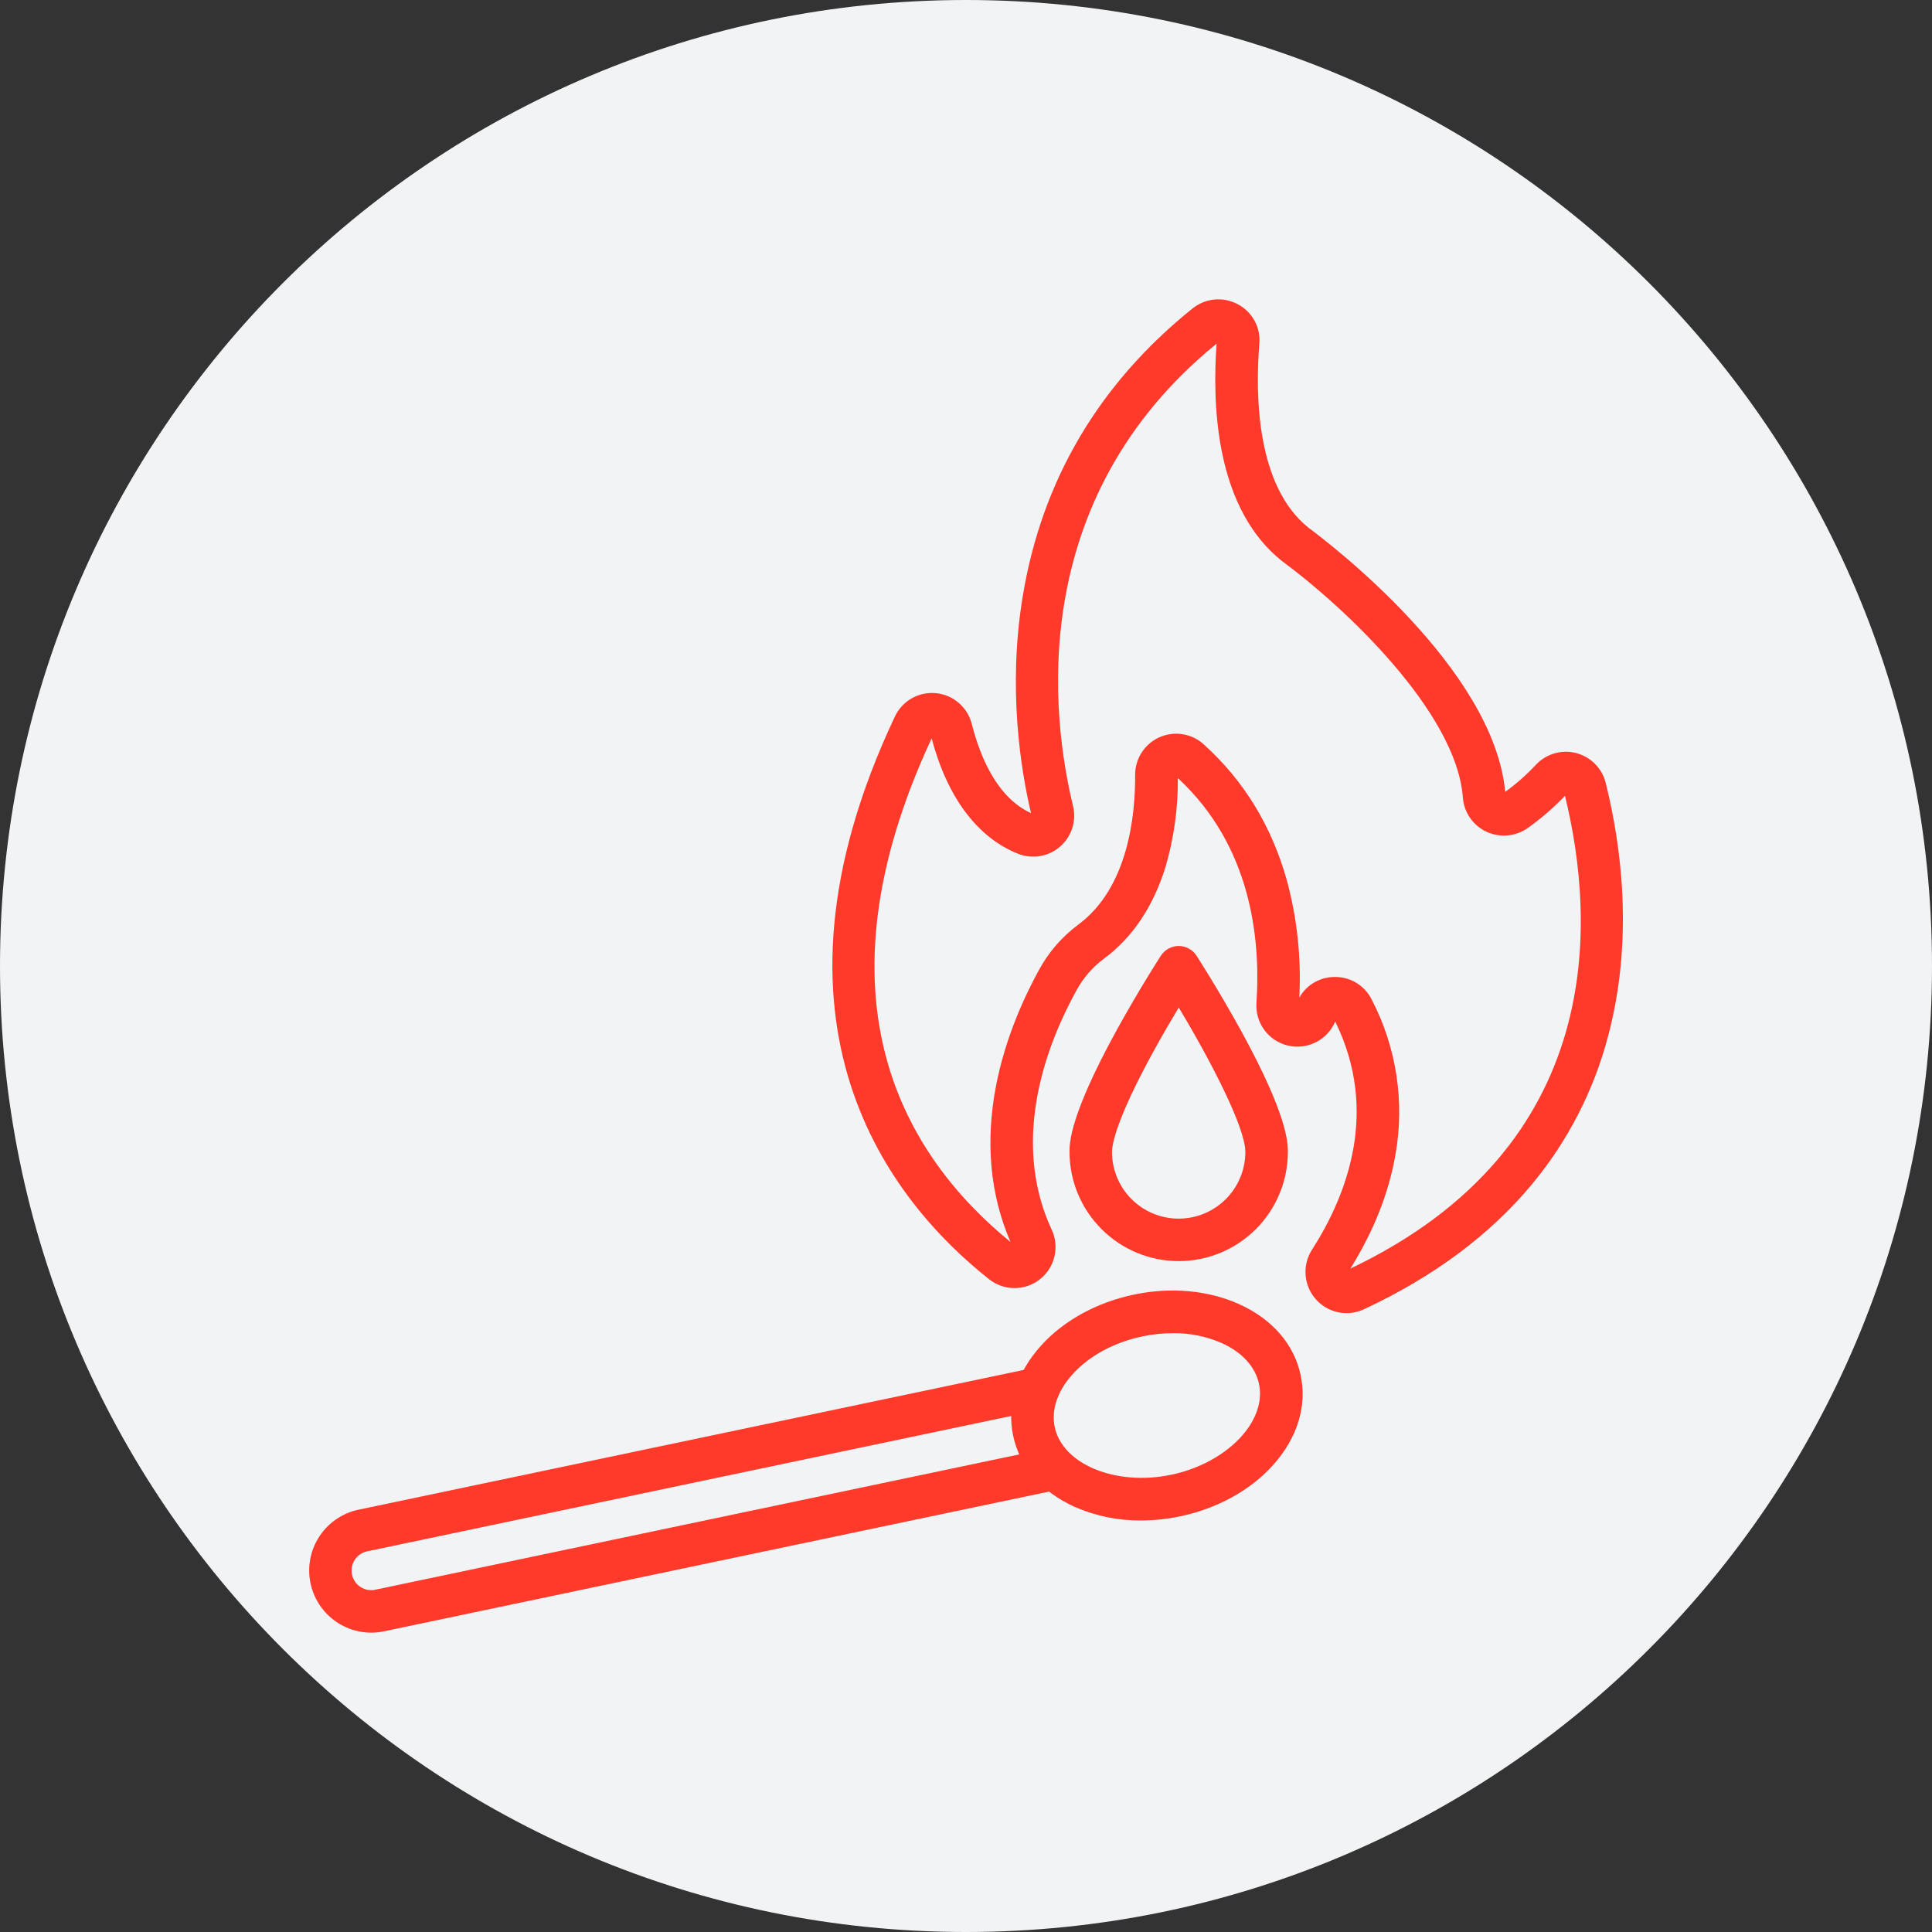
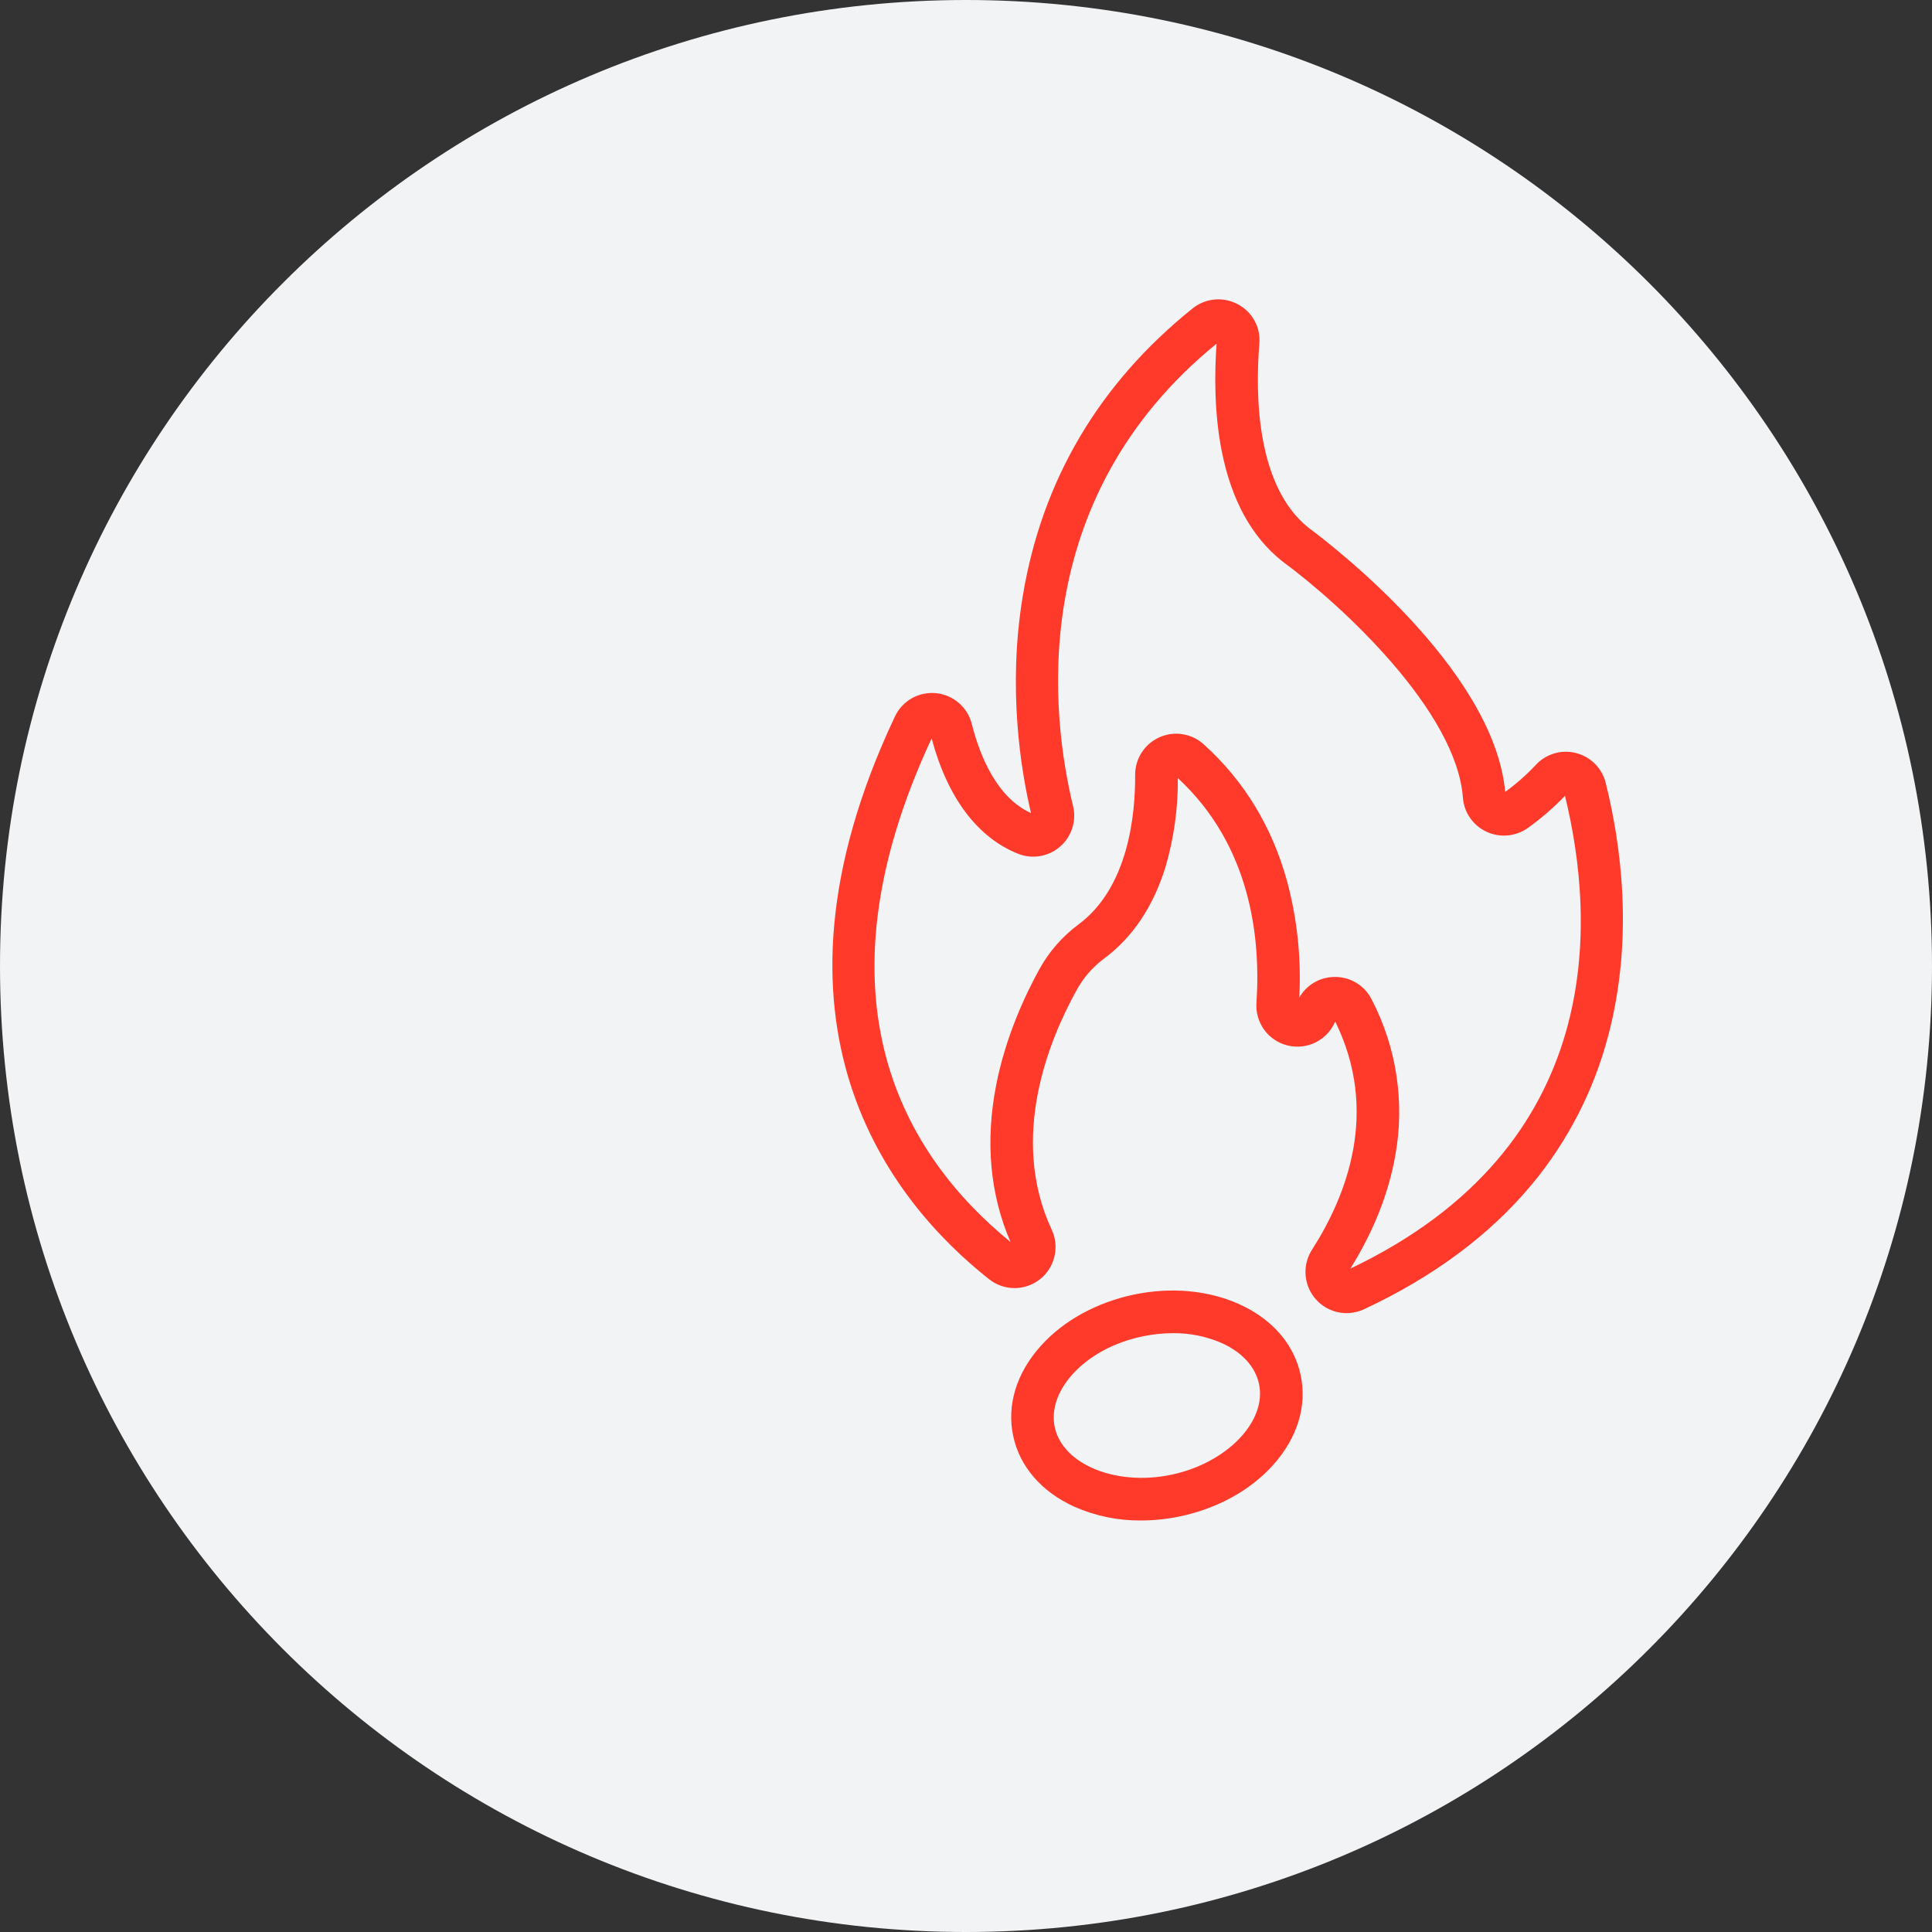
<svg xmlns="http://www.w3.org/2000/svg" width="80" height="80" viewBox="0 0 80 80" fill="none">
  <rect x="0" y="0" width="80" height="80" fill="#333333" stroke="none" />
  <g clip-path="url(#clip0_1530_110)">
    <path d="M80 40C80 17.909 62.091 0 40 0C17.909 0 0 17.909 0 40C0 62.091 17.909 80 40 80C62.091 80 80 62.091 80 40Z" fill="#F1F3F5" />
    <path d="M55.752 54.374C55.447 54.373 55.148 54.289 54.886 54.132C54.624 53.975 54.409 53.751 54.263 53.483C54.118 53.215 54.047 52.912 54.058 52.607C54.069 52.302 54.162 52.006 54.327 51.749C55.78 49.482 57.117 46.011 55.288 42.299C55.131 42.671 54.848 42.976 54.487 43.158C54.127 43.34 53.714 43.387 53.321 43.292C52.929 43.197 52.583 42.966 52.346 42.639C52.109 42.312 51.996 41.911 52.028 41.509C52.206 38.8 51.781 35.003 48.771 32.218C48.783 33.462 48.611 34.702 48.262 35.897C47.752 37.542 46.896 38.823 45.703 39.704C45.24 40.049 44.858 40.491 44.581 40.998C43.436 43.061 41.779 47.092 43.542 50.905C43.708 51.252 43.752 51.646 43.664 52.021C43.578 52.397 43.366 52.732 43.063 52.971C42.761 53.21 42.387 53.339 42.001 53.337C41.616 53.335 41.243 53.202 40.943 52.96C36.898 49.755 31.02 42.464 37.054 29.674C37.202 29.356 37.446 29.091 37.751 28.917C38.057 28.743 38.408 28.668 38.758 28.702C39.108 28.736 39.438 28.878 39.704 29.108C39.97 29.338 40.158 29.645 40.242 29.986C40.582 31.321 41.277 33.025 42.692 33.668C42.277 31.913 41.714 28.51 42.352 24.675C43.144 19.888 45.508 15.883 49.379 12.774C49.639 12.564 49.955 12.435 50.287 12.403C50.619 12.371 50.953 12.438 51.248 12.595C51.543 12.748 51.787 12.986 51.947 13.277C52.107 13.569 52.176 13.902 52.147 14.233C51.977 16.334 52.017 20.117 54.178 21.849C54.97 22.433 61.851 27.65 62.327 32.79C62.777 32.465 63.195 32.097 63.576 31.692C63.782 31.462 64.047 31.293 64.343 31.203C64.638 31.112 64.953 31.104 65.253 31.179C65.553 31.254 65.826 31.41 66.044 31.629C66.262 31.848 66.416 32.123 66.49 32.423C67.127 34.979 67.661 38.873 66.587 42.909C65.994 45.163 64.915 47.26 63.424 49.052C61.689 51.138 59.353 52.874 56.483 54.212C56.254 54.319 56.005 54.374 55.752 54.374ZM55.287 40.454C55.601 40.453 55.909 40.54 56.177 40.705C56.444 40.87 56.66 41.107 56.799 41.389C57.831 43.372 58.175 45.643 57.777 47.844C57.5 49.418 56.874 50.994 55.916 52.53C66.547 47.468 66.074 38.151 64.803 32.954C64.337 33.439 63.828 33.88 63.282 34.272C63.035 34.451 62.745 34.562 62.442 34.592C62.138 34.622 61.833 34.57 61.556 34.442C61.282 34.316 61.047 34.119 60.875 33.872C60.702 33.625 60.599 33.336 60.576 33.036C60.313 29.461 55.592 25.083 53.132 23.268C53.113 23.255 53.093 23.239 53.073 23.223C51.823 22.222 50.986 20.691 50.588 18.672C50.267 17.048 50.292 15.384 50.377 14.23C42.4 20.724 43.558 29.769 44.431 33.367C44.506 33.67 44.496 33.988 44.401 34.286C44.307 34.584 44.133 34.85 43.897 35.055C43.661 35.26 43.374 35.396 43.066 35.449C42.758 35.501 42.441 35.467 42.151 35.351C40.463 34.672 39.229 33.022 38.577 30.575C33.519 41.434 37.499 47.889 41.843 51.428C40.994 49.462 40.792 47.28 41.248 44.934C41.64 42.932 42.438 41.224 43.032 40.144C43.43 39.417 43.981 38.784 44.646 38.289C46.72 36.76 47.013 33.75 47.004 32.095C47.001 31.765 47.094 31.441 47.272 31.163C47.45 30.885 47.706 30.665 48.007 30.53C48.308 30.395 48.642 30.35 48.968 30.402C49.295 30.453 49.599 30.599 49.843 30.821C51.507 32.32 52.666 34.218 53.29 36.47C53.716 38.046 53.888 39.681 53.8 41.311C53.939 41.063 54.14 40.854 54.382 40.704C54.625 40.555 54.902 40.469 55.187 40.456L55.287 40.454Z" fill="#FF3A2B" />
-     <path d="M15.391 67.605C14.752 67.608 14.133 67.374 13.658 66.947C13.182 66.52 12.882 65.931 12.816 65.294C12.751 64.658 12.925 64.021 13.304 63.506C13.683 62.991 14.24 62.635 14.867 62.509L42.811 56.637C43.039 56.589 43.277 56.633 43.473 56.761C43.668 56.889 43.805 57.089 43.853 57.317C43.901 57.545 43.857 57.783 43.729 57.979C43.602 58.175 43.402 58.311 43.173 58.359L15.23 64.232C15.122 64.251 15.02 64.291 14.929 64.351C14.837 64.41 14.759 64.487 14.698 64.577C14.637 64.668 14.595 64.769 14.574 64.876C14.553 64.983 14.553 65.093 14.576 65.2C14.598 65.306 14.642 65.407 14.704 65.497C14.767 65.586 14.846 65.662 14.938 65.72C15.03 65.778 15.133 65.817 15.241 65.835C15.348 65.852 15.458 65.848 15.564 65.822L43.508 59.95C43.734 59.908 43.967 59.957 44.157 60.085C44.347 60.213 44.48 60.41 44.528 60.635C44.575 60.86 44.532 61.094 44.41 61.288C44.287 61.481 44.093 61.62 43.87 61.673L15.926 67.544C15.75 67.583 15.571 67.603 15.391 67.605Z" fill="#FF3A2B" />
    <path d="M47.247 62.96C46.3 62.968 45.362 62.775 44.495 62.394C43.124 61.774 42.219 60.725 41.952 59.451C41.684 58.177 42.089 56.853 43.096 55.732C44.03 54.689 45.399 53.935 46.941 53.609C48.482 53.283 50.036 53.426 51.315 54.004C52.687 54.624 53.59 55.67 53.859 56.947C54.127 58.224 53.721 59.544 52.715 60.665C51.78 61.709 50.411 62.462 48.87 62.788C48.336 62.901 47.792 62.958 47.247 62.96ZM48.568 55.204C48.143 55.205 47.719 55.25 47.303 55.338C46.124 55.586 45.095 56.145 44.405 56.913C43.784 57.605 43.525 58.379 43.674 59.093C44.003 60.64 46.211 61.547 48.504 61.065C50.797 60.582 52.46 58.864 52.134 57.31C51.983 56.597 51.434 55.993 50.587 55.612C49.95 55.335 49.262 55.196 48.568 55.204Z" fill="#FF3A2B" />
-     <path d="M48.808 52.221C47.61 52.22 46.461 51.743 45.613 50.896C44.765 50.048 44.288 48.899 44.287 47.701C44.287 47.334 44.287 46.219 46.216 42.699C47.131 41.03 48.03 39.633 48.068 39.574C48.148 39.451 48.258 39.349 48.387 39.279C48.516 39.208 48.661 39.171 48.808 39.171C48.955 39.171 49.1 39.208 49.229 39.279C49.358 39.349 49.467 39.451 49.547 39.574C49.585 39.633 50.481 41.03 51.4 42.699C53.328 46.219 53.328 47.334 53.328 47.701C53.327 48.899 52.85 50.048 52.003 50.896C51.156 51.743 50.007 52.22 48.808 52.221ZM48.808 41.721C48.499 42.236 48.124 42.876 47.753 43.554C46.213 46.367 46.046 47.392 46.046 47.701C46.046 48.433 46.337 49.135 46.855 49.653C47.372 50.17 48.074 50.461 48.806 50.461C49.539 50.461 50.241 50.17 50.758 49.653C51.276 49.135 51.567 48.433 51.567 47.701C51.568 46.688 50.131 43.918 48.81 41.721H48.808Z" fill="#FF3A2B" />
  </g>
  <defs>
    <clipPath id="clip0_1530_110">
      <rect width="80" height="80" fill="white" />
    </clipPath>
  </defs>
</svg>